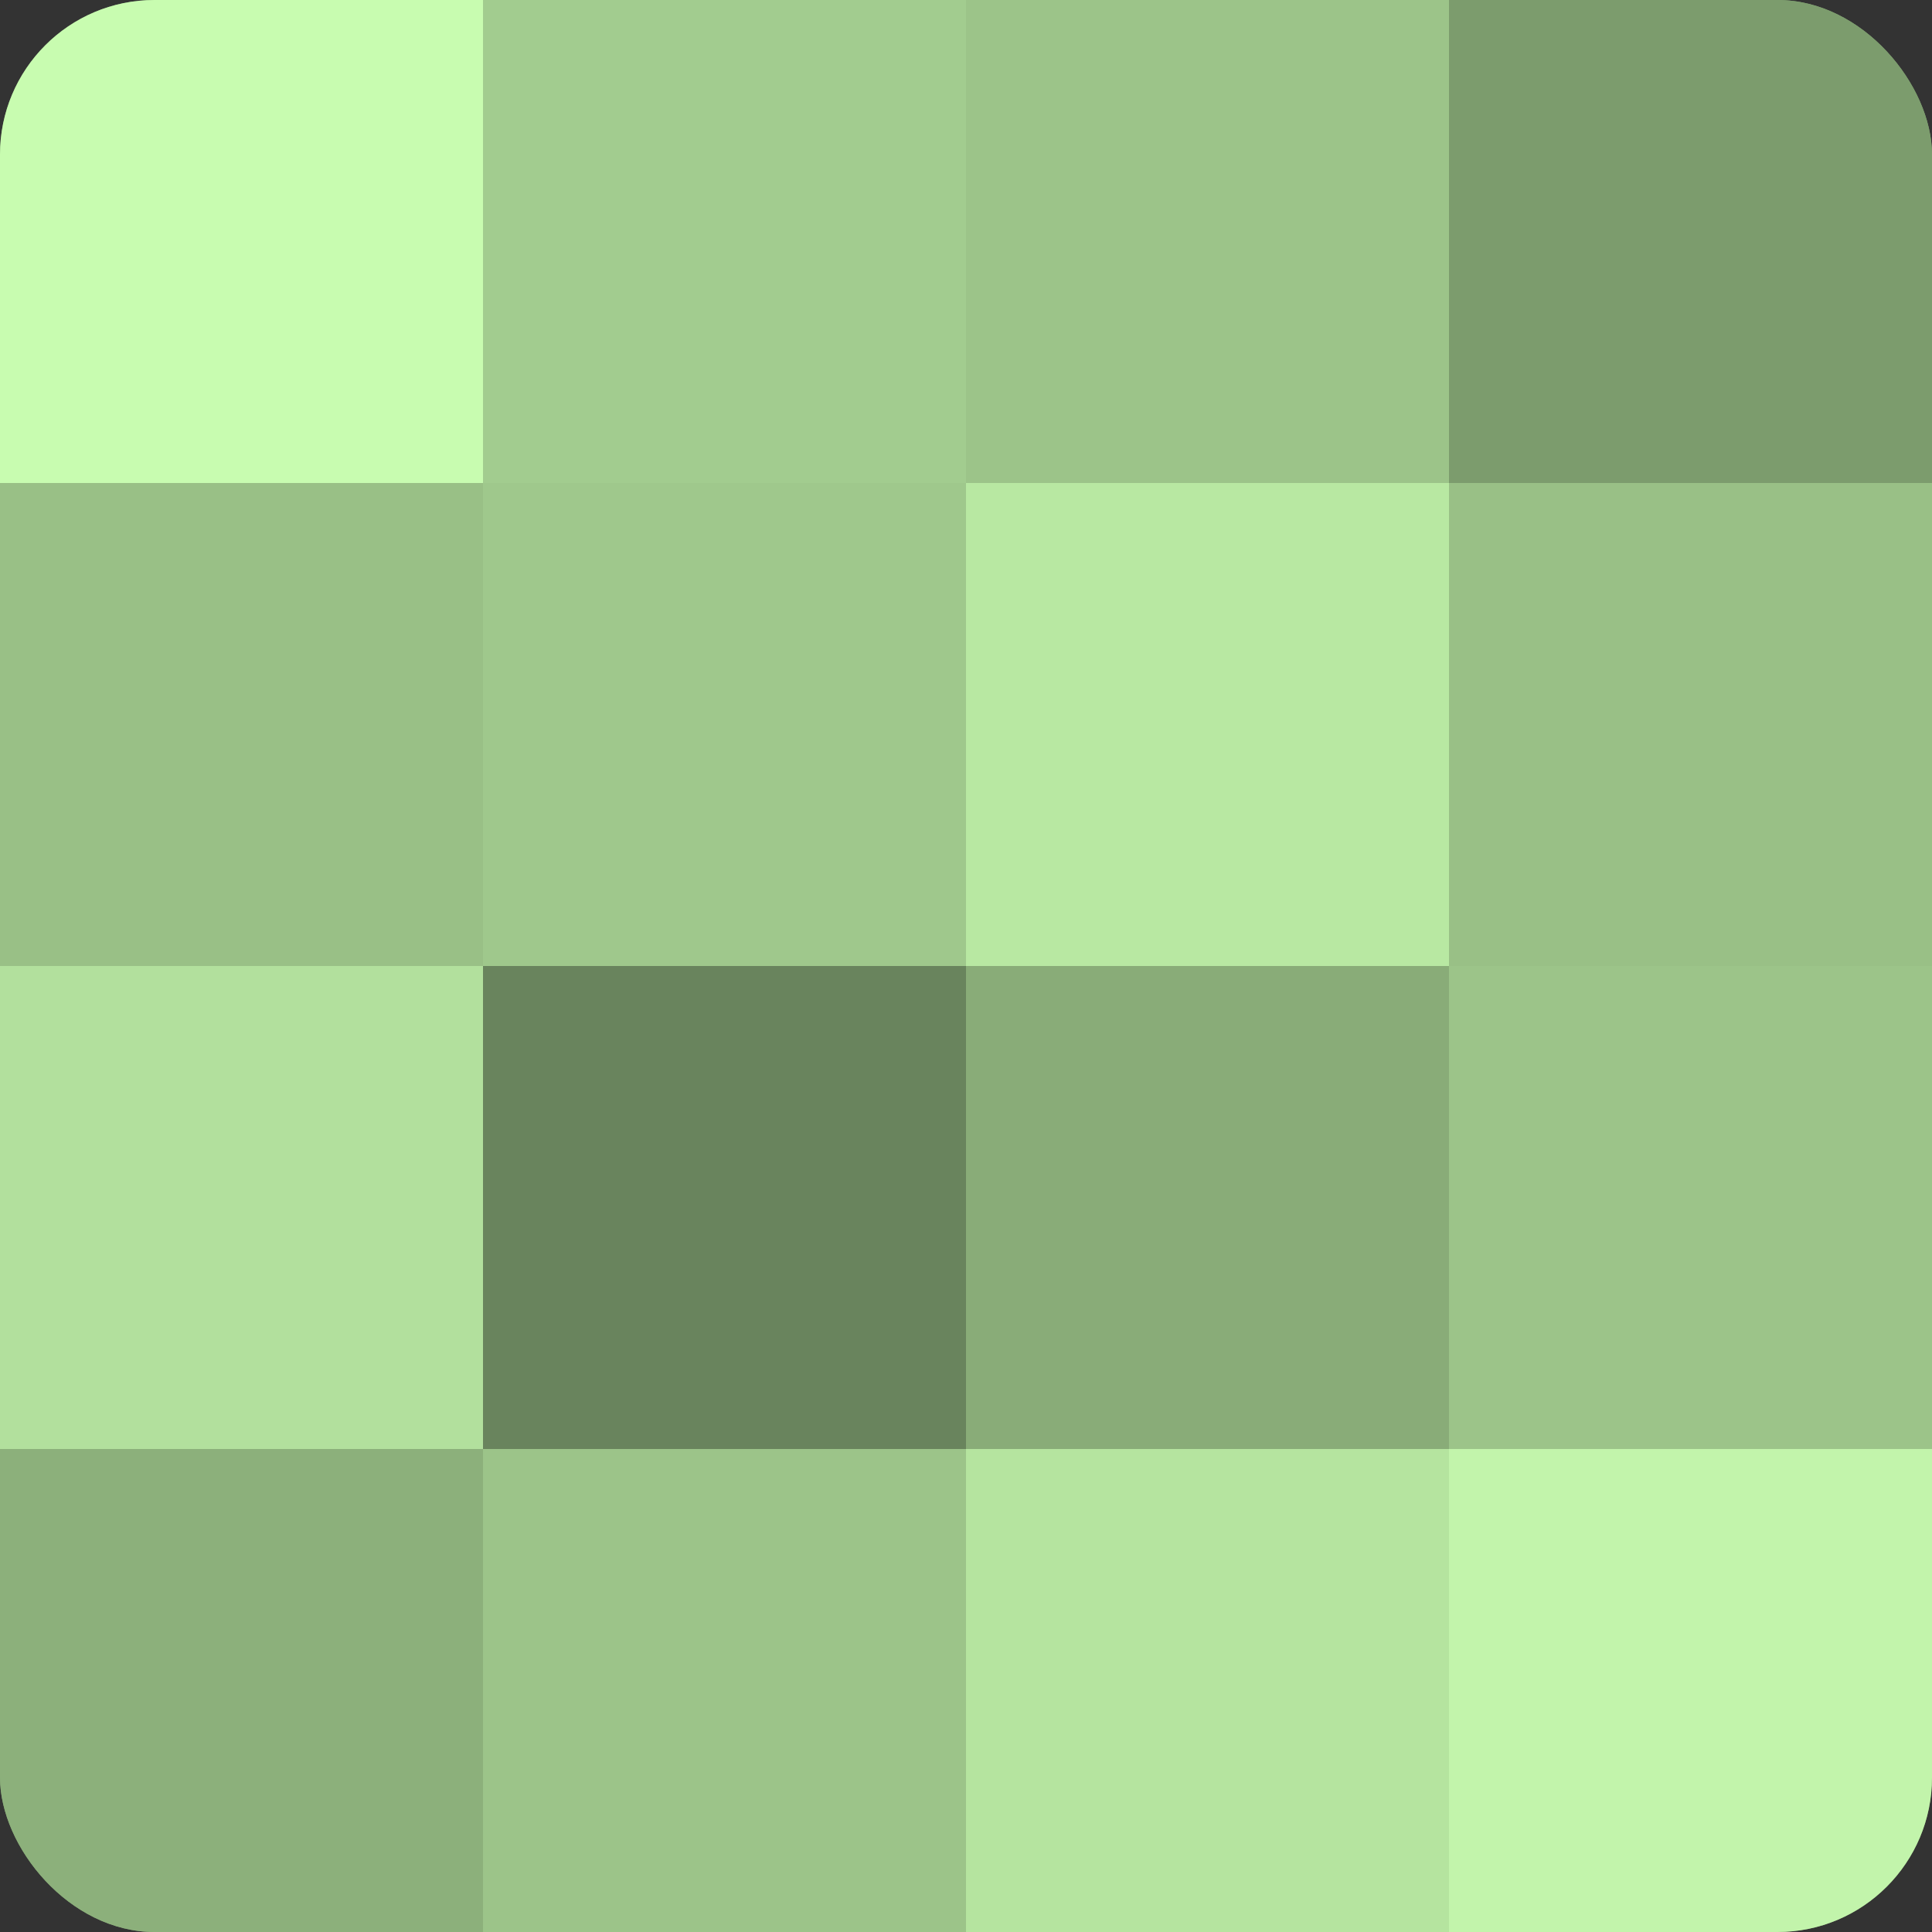
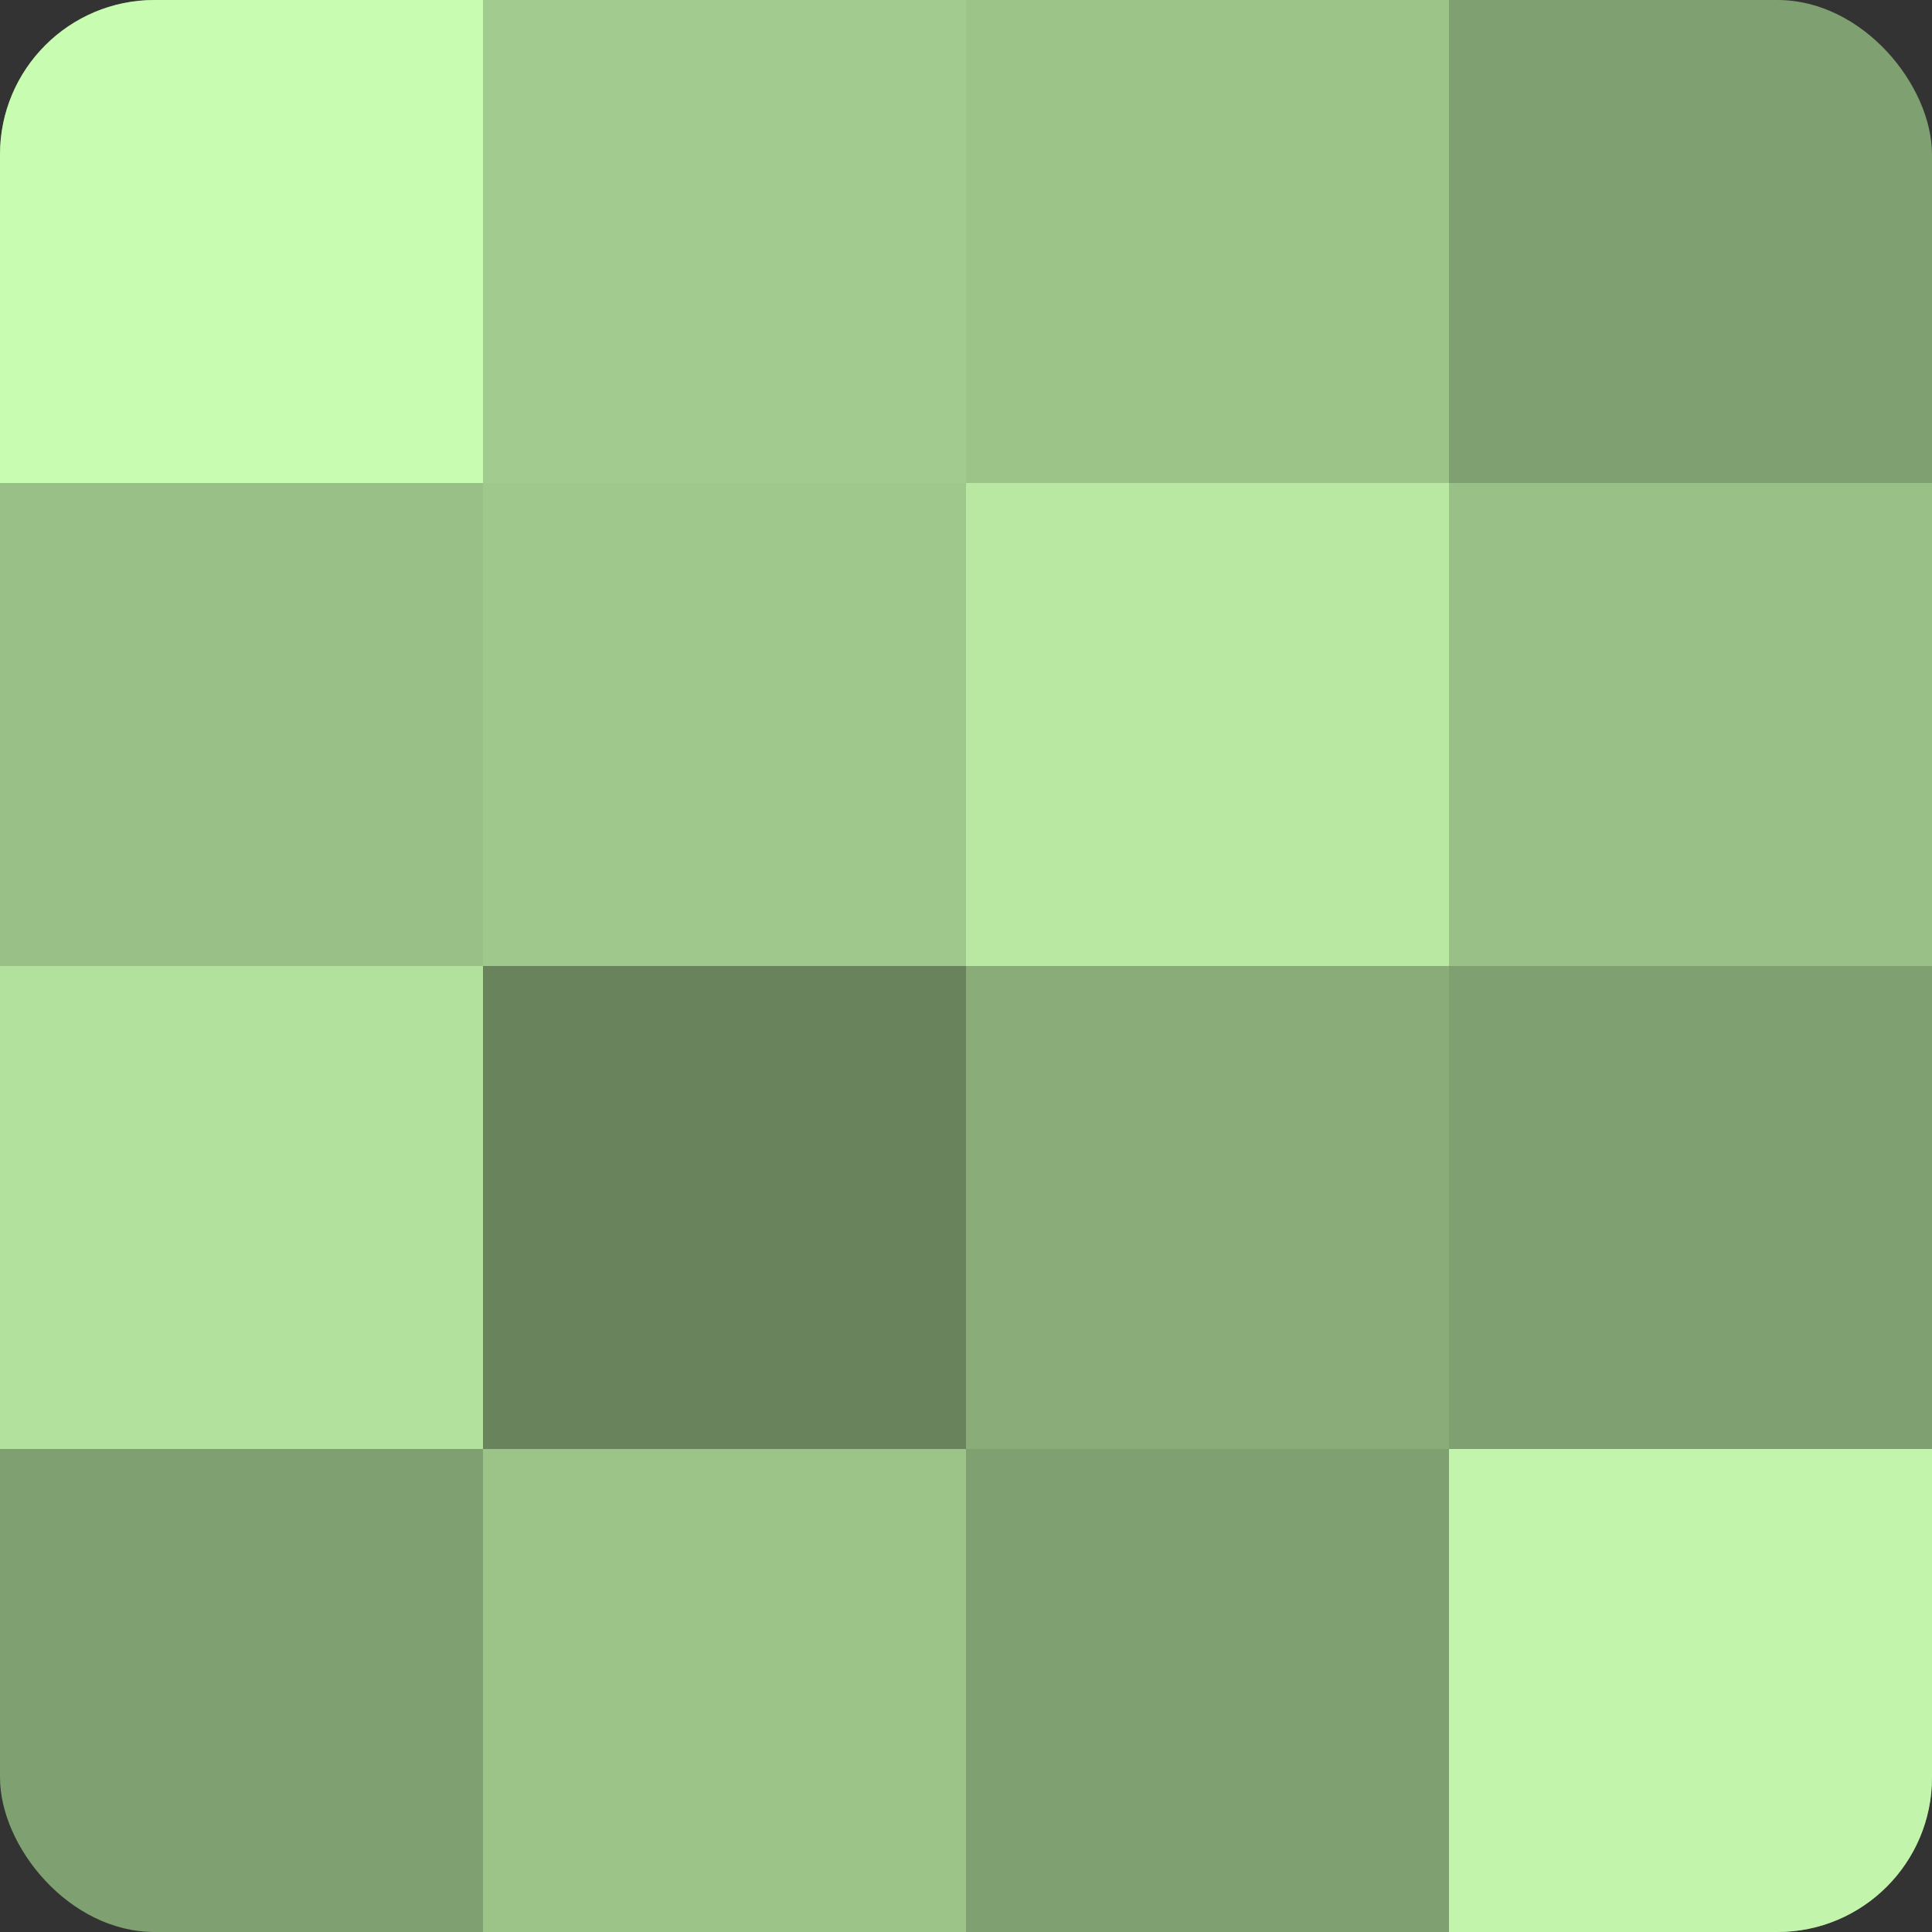
<svg xmlns="http://www.w3.org/2000/svg" width="60" height="60" viewBox="0 0 100 100" preserveAspectRatio="xMidYMid meet">
  <rect x="0" y="0" width="100" height="100" fill="#333333" stroke="none" />
  <defs>
    <clipPath id="c" width="100" height="100">
      <rect width="100" height="100" rx="8" ry="8" />
    </clipPath>
  </defs>
  <g clip-path="url(#c)">
    <rect width="100" height="100" fill="#7fa070" />
    <rect width="25" height="25" fill="#c8fcb0" />
    <rect y="25" width="25" height="25" fill="#99c086" />
    <rect y="50" width="25" height="25" fill="#b2e09d" />
-     <rect y="75" width="25" height="25" fill="#8cb07b" />
    <rect x="25" width="25" height="25" fill="#a2cc8f" />
    <rect x="25" y="25" width="25" height="25" fill="#9fc88c" />
    <rect x="25" y="50" width="25" height="25" fill="#69845d" />
    <rect x="25" y="75" width="25" height="25" fill="#9cc489" />
    <rect x="50" width="25" height="25" fill="#9cc489" />
    <rect x="50" y="25" width="25" height="25" fill="#b8e8a2" />
    <rect x="50" y="50" width="25" height="25" fill="#89ac78" />
-     <rect x="50" y="75" width="25" height="25" fill="#b5e49f" />
-     <rect x="75" width="25" height="25" fill="#7c9c6d" />
    <rect x="75" y="25" width="25" height="25" fill="#99c086" />
-     <rect x="75" y="50" width="25" height="25" fill="#9cc489" />
    <rect x="75" y="75" width="25" height="25" fill="#c2f4ab" />
  </g>
</svg>